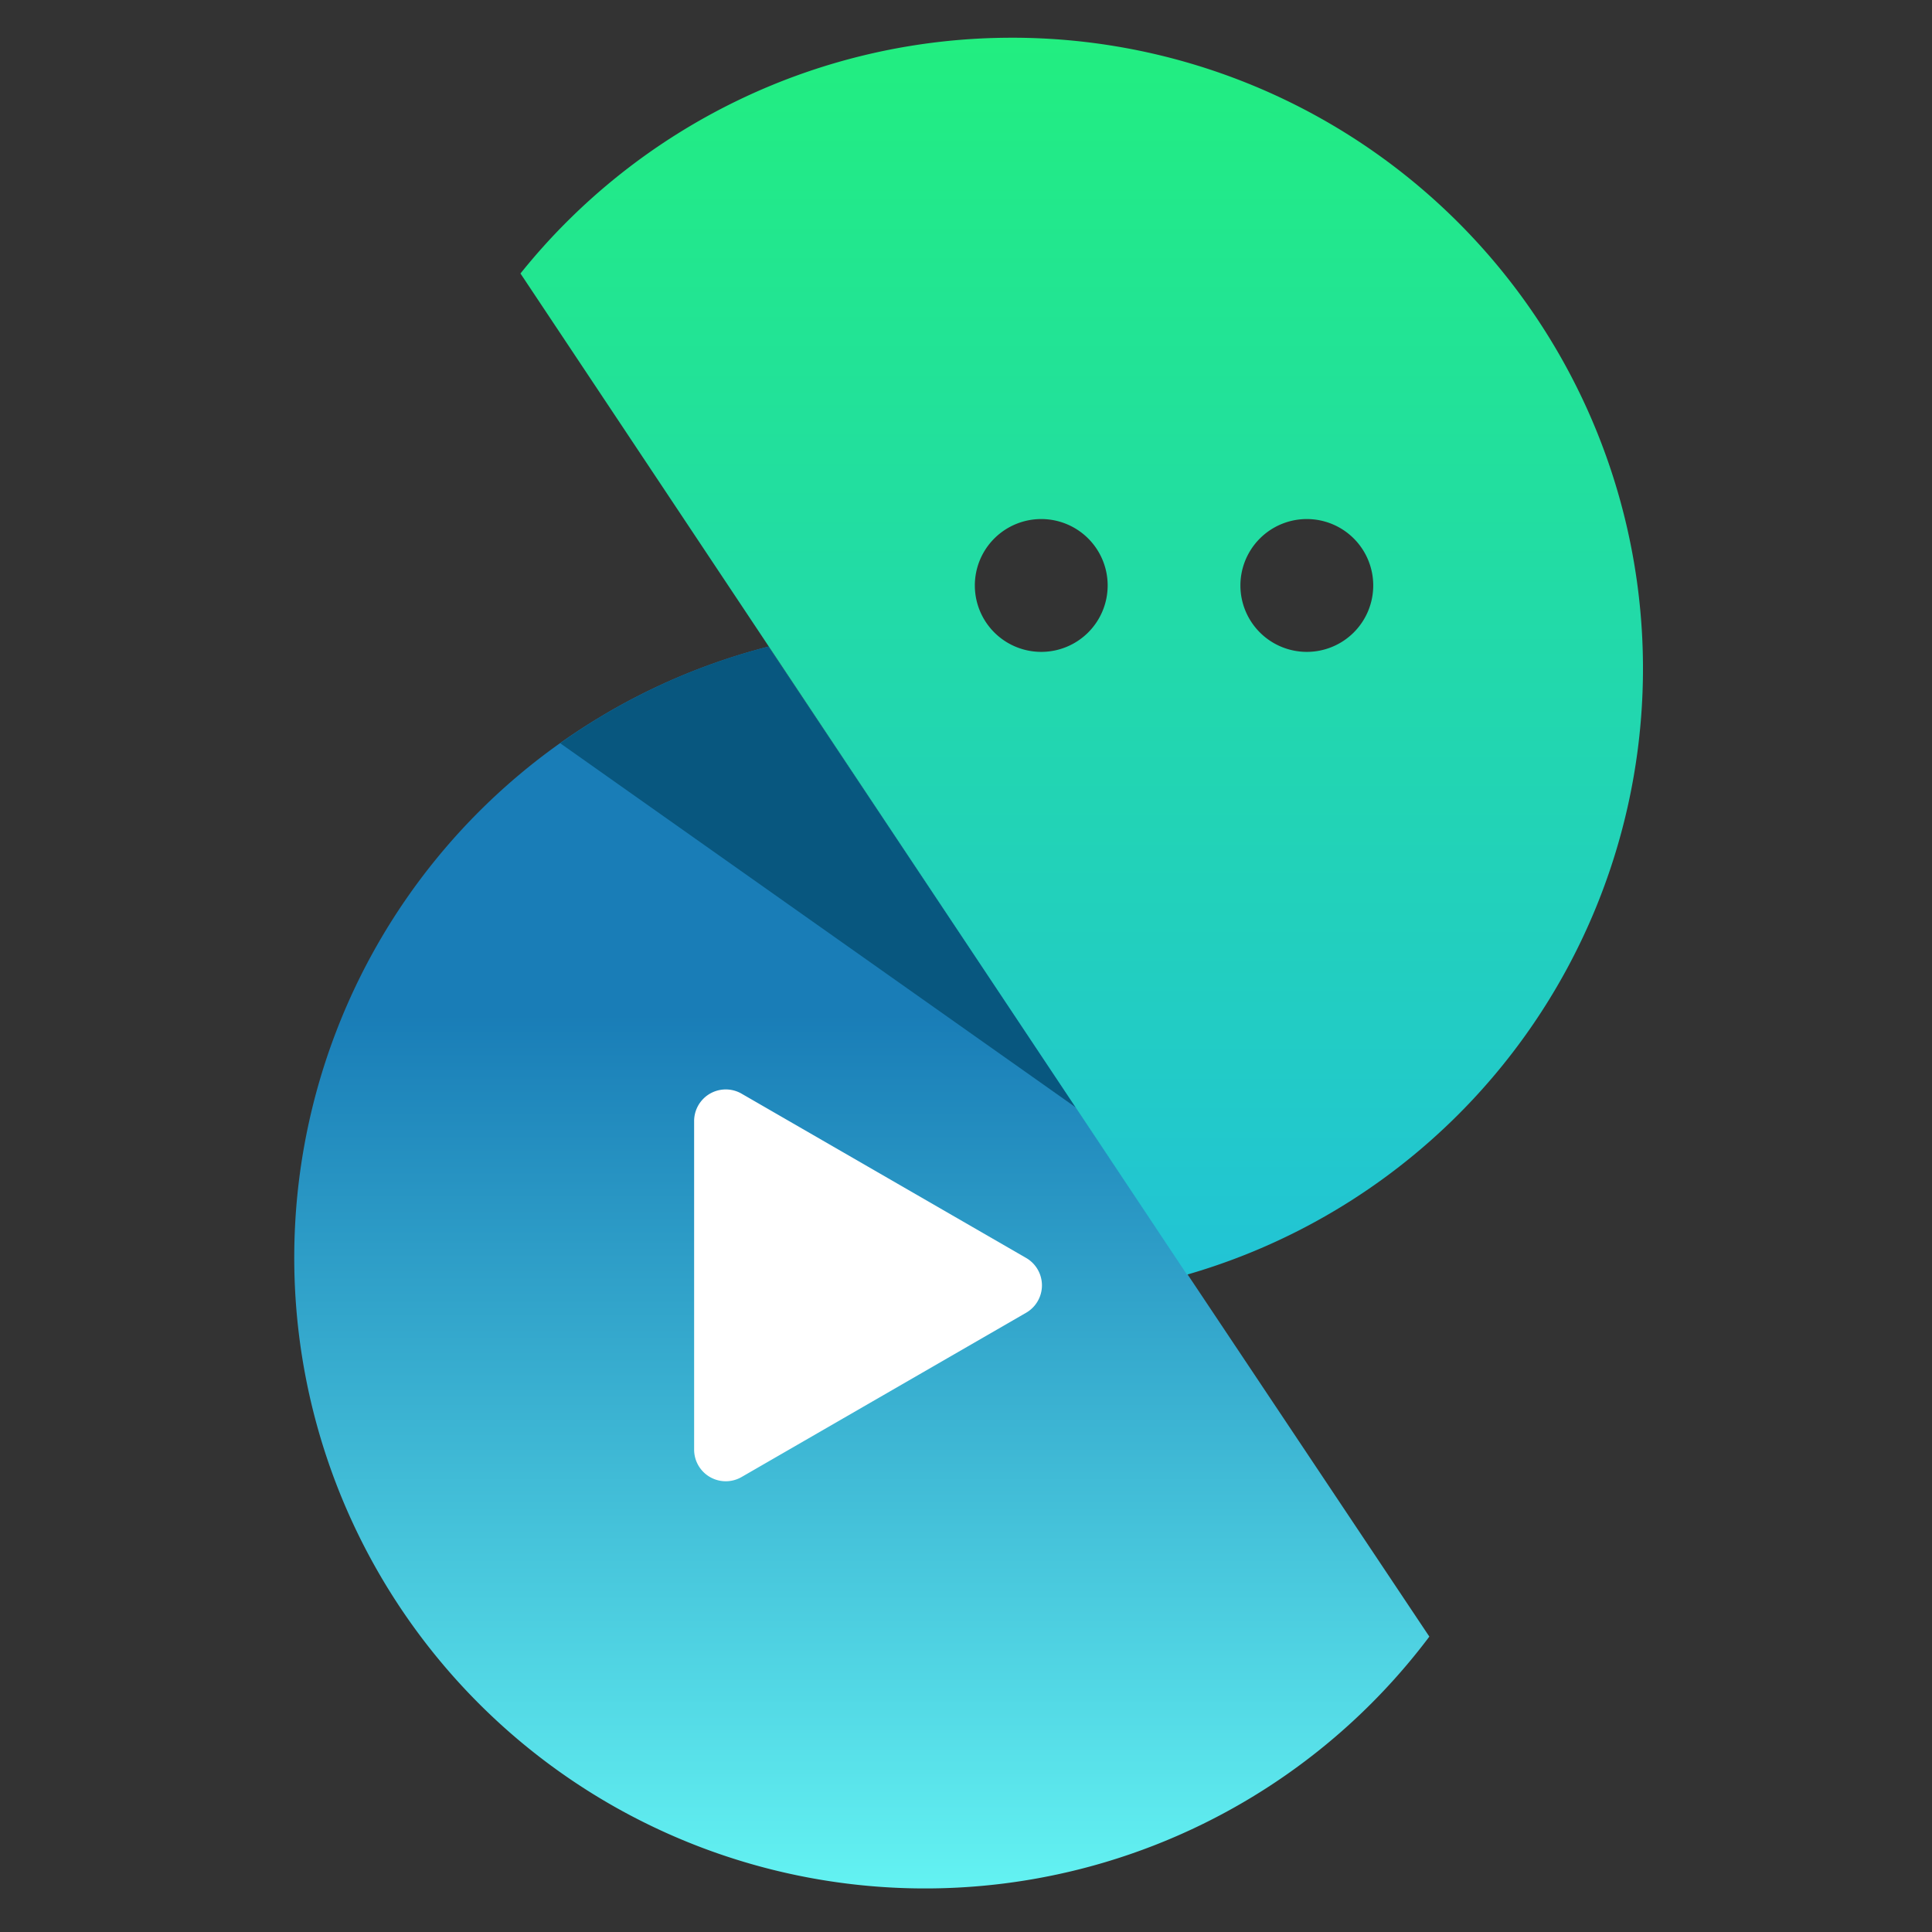
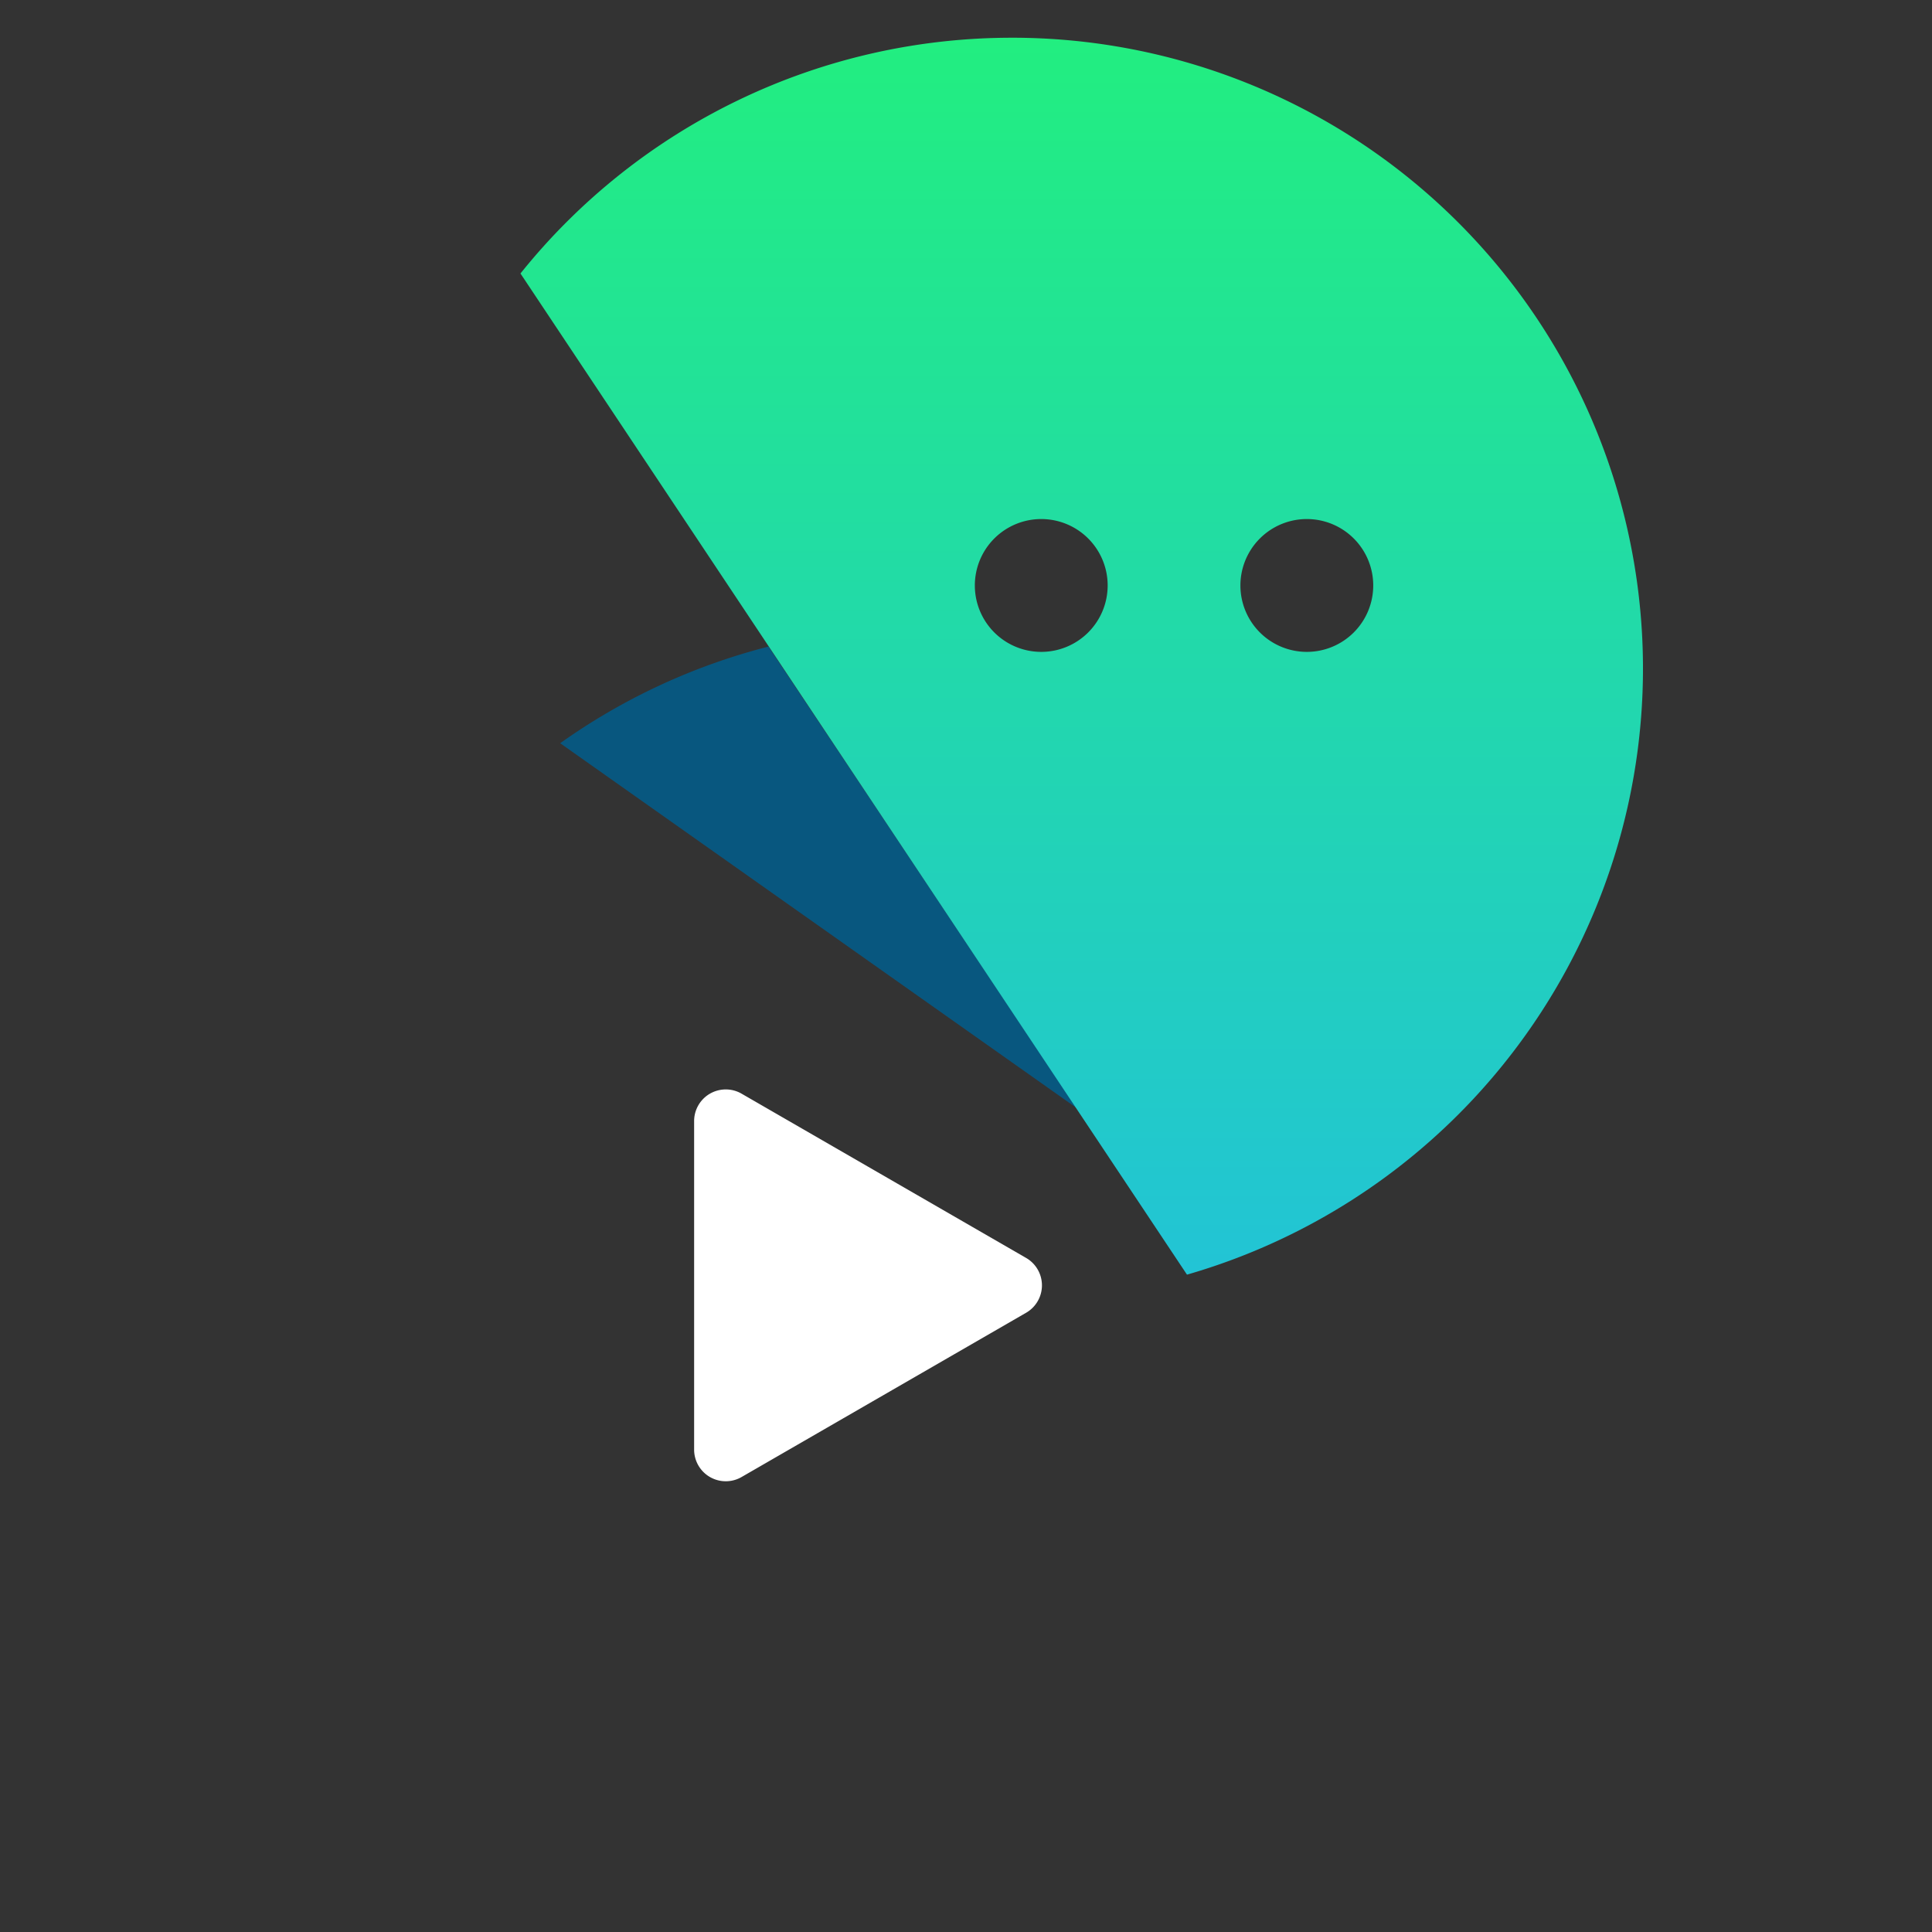
<svg xmlns="http://www.w3.org/2000/svg" width="256" height="256" viewBox="0 0 256 256">
  <rect x="0" y="0" width="256" height="256" fill="#333333" stroke="none" />
  <defs>
    <linearGradient id="linear-gradient" x1="0.5" y1="1" x2="0.5" y2="-0.016" gradientUnits="objectBoundingBox">
      <stop offset="0" stop-color="#63f2f2" />
      <stop offset="0.694" stop-color="#197db7" />
    </linearGradient>
    <linearGradient id="linear-gradient-2" x1="0.5" y1="1.02" x2="0.5" gradientUnits="objectBoundingBox">
      <stop offset="0" stop-color="#22c3d7" />
      <stop offset="1" stop-color="#22ee80" />
    </linearGradient>
  </defs>
  <g id="그룹_17574" data-name="그룹 17574" transform="translate(-4697 -2868)">
-     <rect id="사각형_8942" data-name="사각형 8942" width="256" height="256" transform="translate(4697 2868)" fill="none" />
    <g id="그룹_17573" data-name="그룹 17573" transform="translate(4736 2873)">
      <g id="그룹_17561" data-name="그룹 17561">
-         <path id="패스_8672" data-name="패스 8672" d="M217.178,2093.994a83.585,83.585,0,1,0,87.568,131.184Z" transform="translate(-154.351 -2013.319)" fill="url(#linear-gradient)" />
        <path id="패스_8673" data-name="패스 8673" d="M244.744,2093.994a83.2,83.2,0,0,0-27.6,12.806l68.4,48.315Z" transform="translate(-181.918 -2013.319)" fill="#08577f" />
        <path id="패스_8674" data-name="패스 8674" d="M272.925,1950.183a83.413,83.413,0,0,0-65.156,31.239l88.315,132.659a83.587,83.587,0,0,0-23.159-163.9Zm3.849,81.377a8.8,8.8,0,1,1,8.8-8.8A8.8,8.8,0,0,1,276.774,2031.56Zm35.19,0a8.8,8.8,0,1,1,8.8-8.8A8.8,8.8,0,0,1,311.964,2031.56Z" transform="translate(-177.803 -1950.183)" fill="url(#linear-gradient-2)" />
      </g>
      <path id="패스_8675" data-name="패스 8675" d="M292.775,2220.921l-37.7-21.765a4.193,4.193,0,0,0-6.29,3.632v43.53a4.193,4.193,0,0,0,6.29,3.632l37.7-21.765A4.193,4.193,0,0,0,292.775,2220.921Z" transform="translate(-195.81 -2059.238)" fill="#fff" />
    </g>
  </g>
</svg>